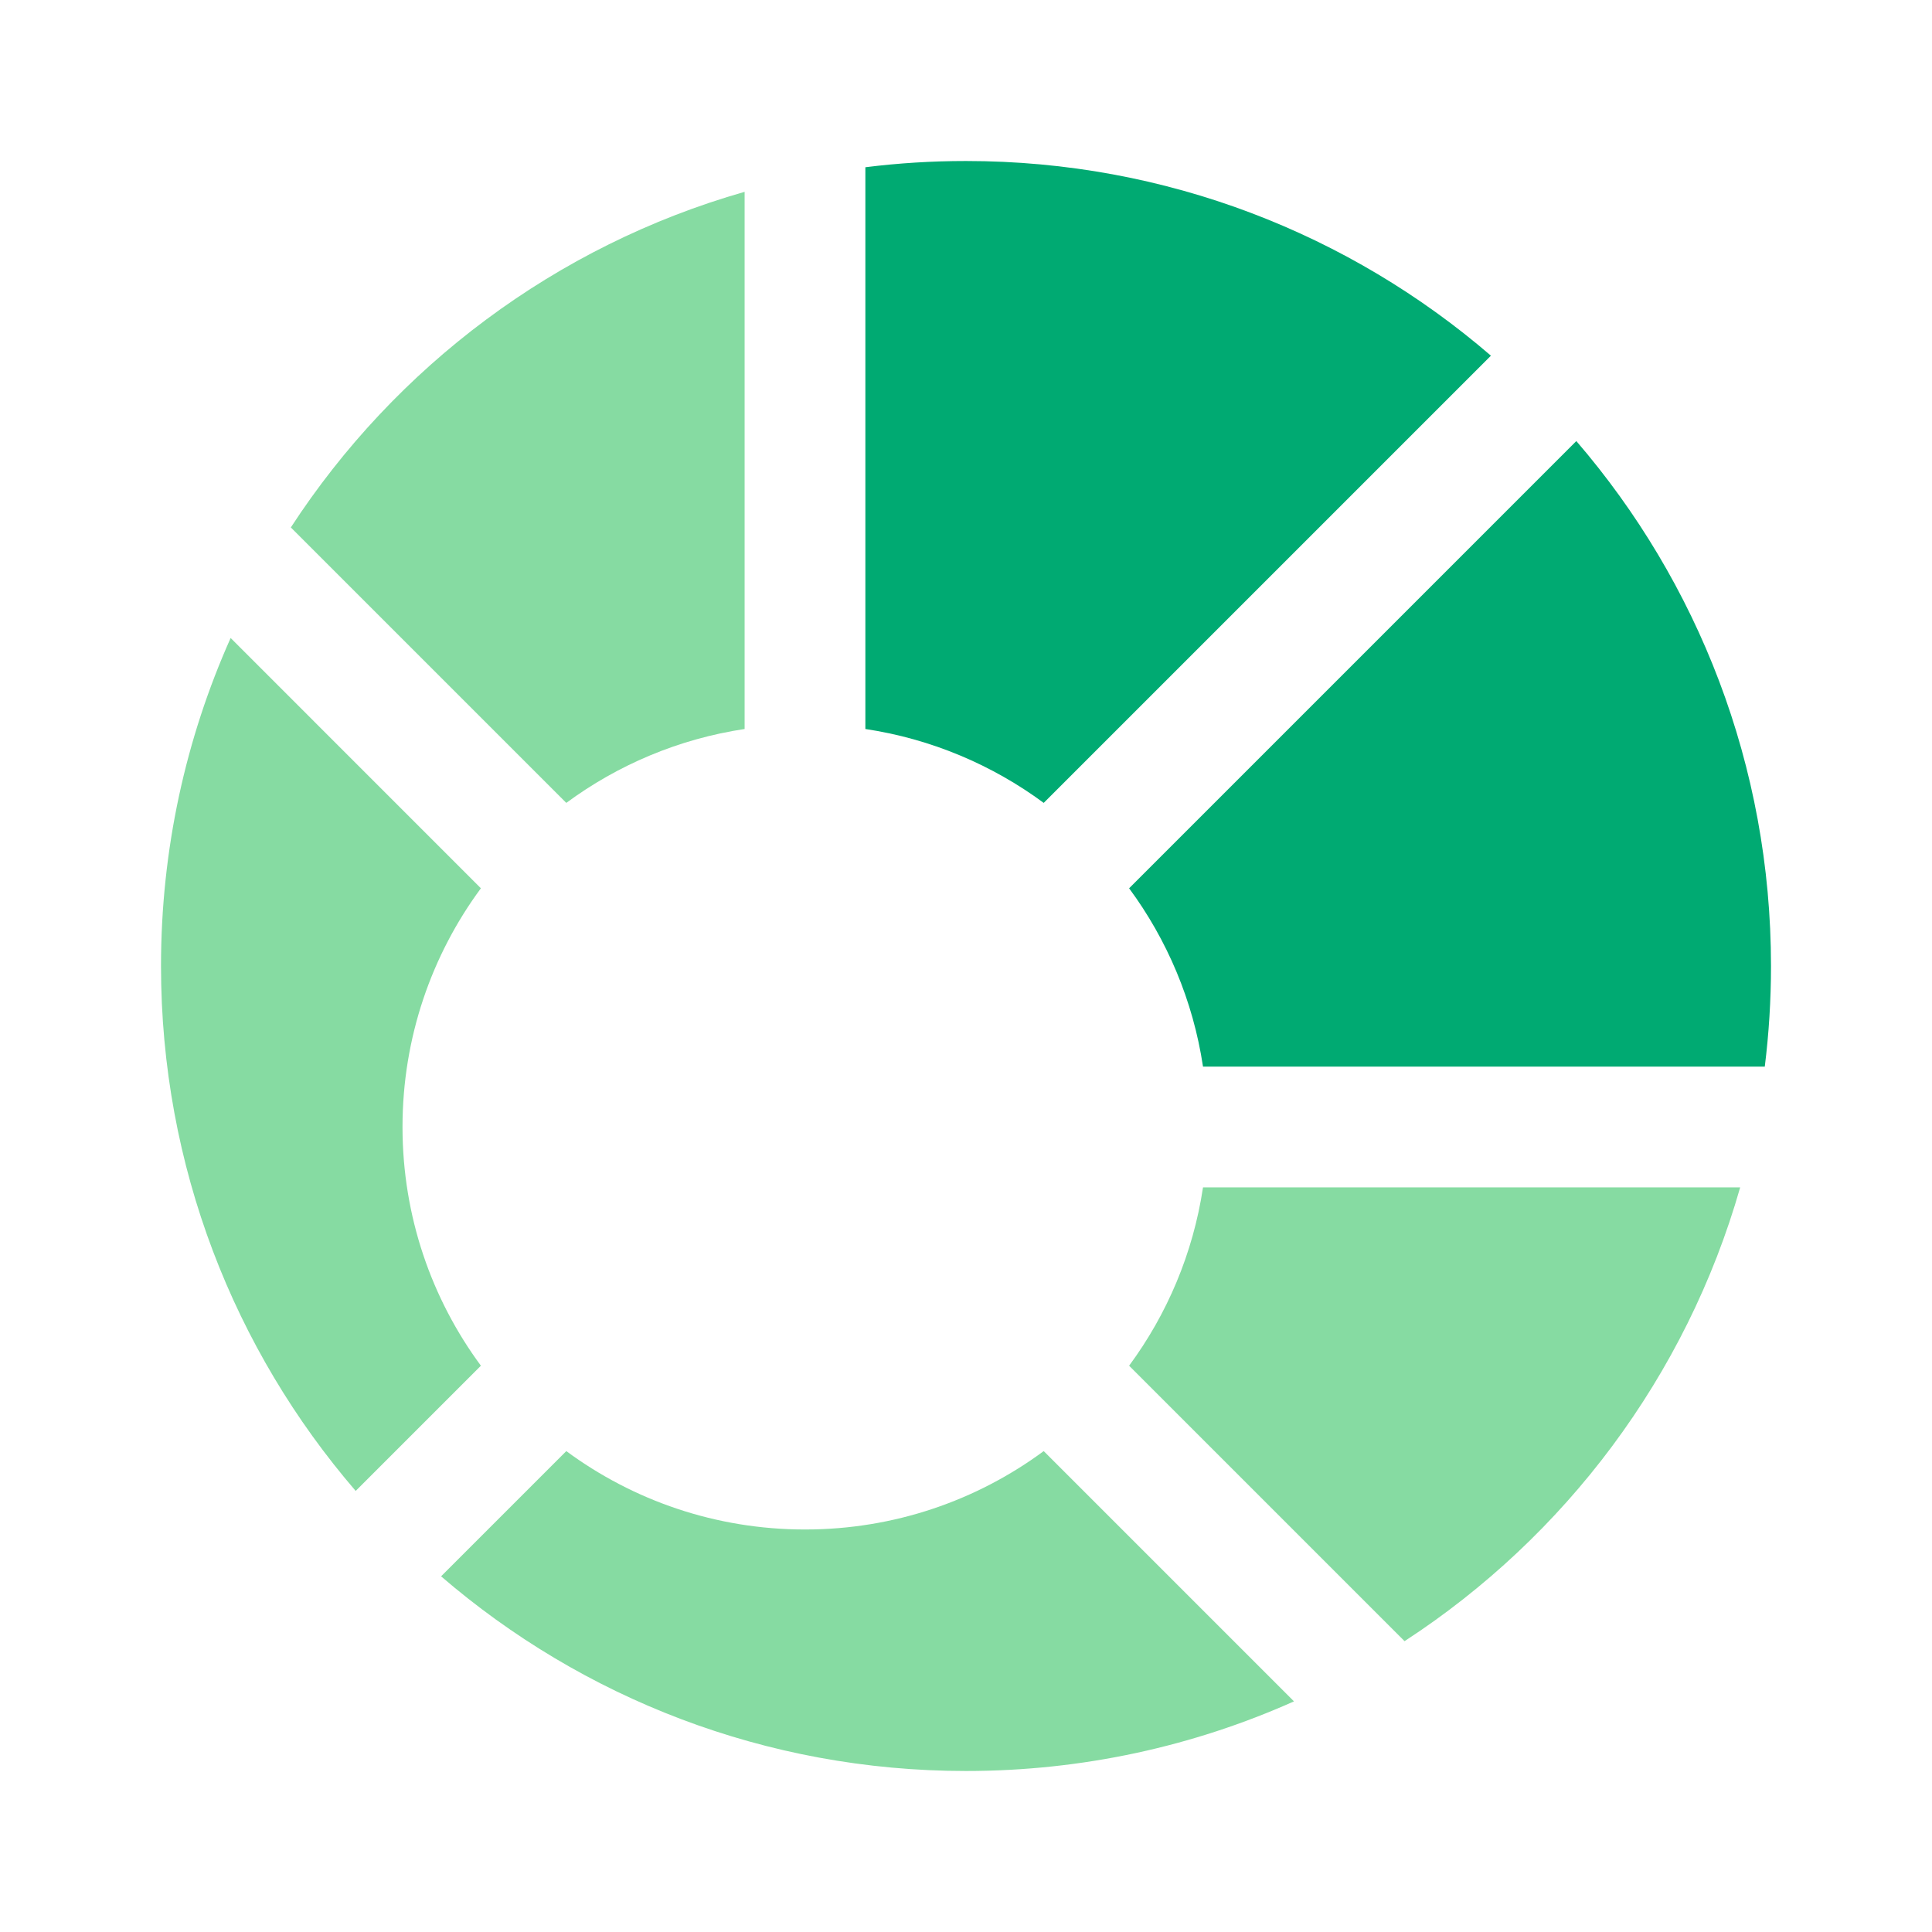
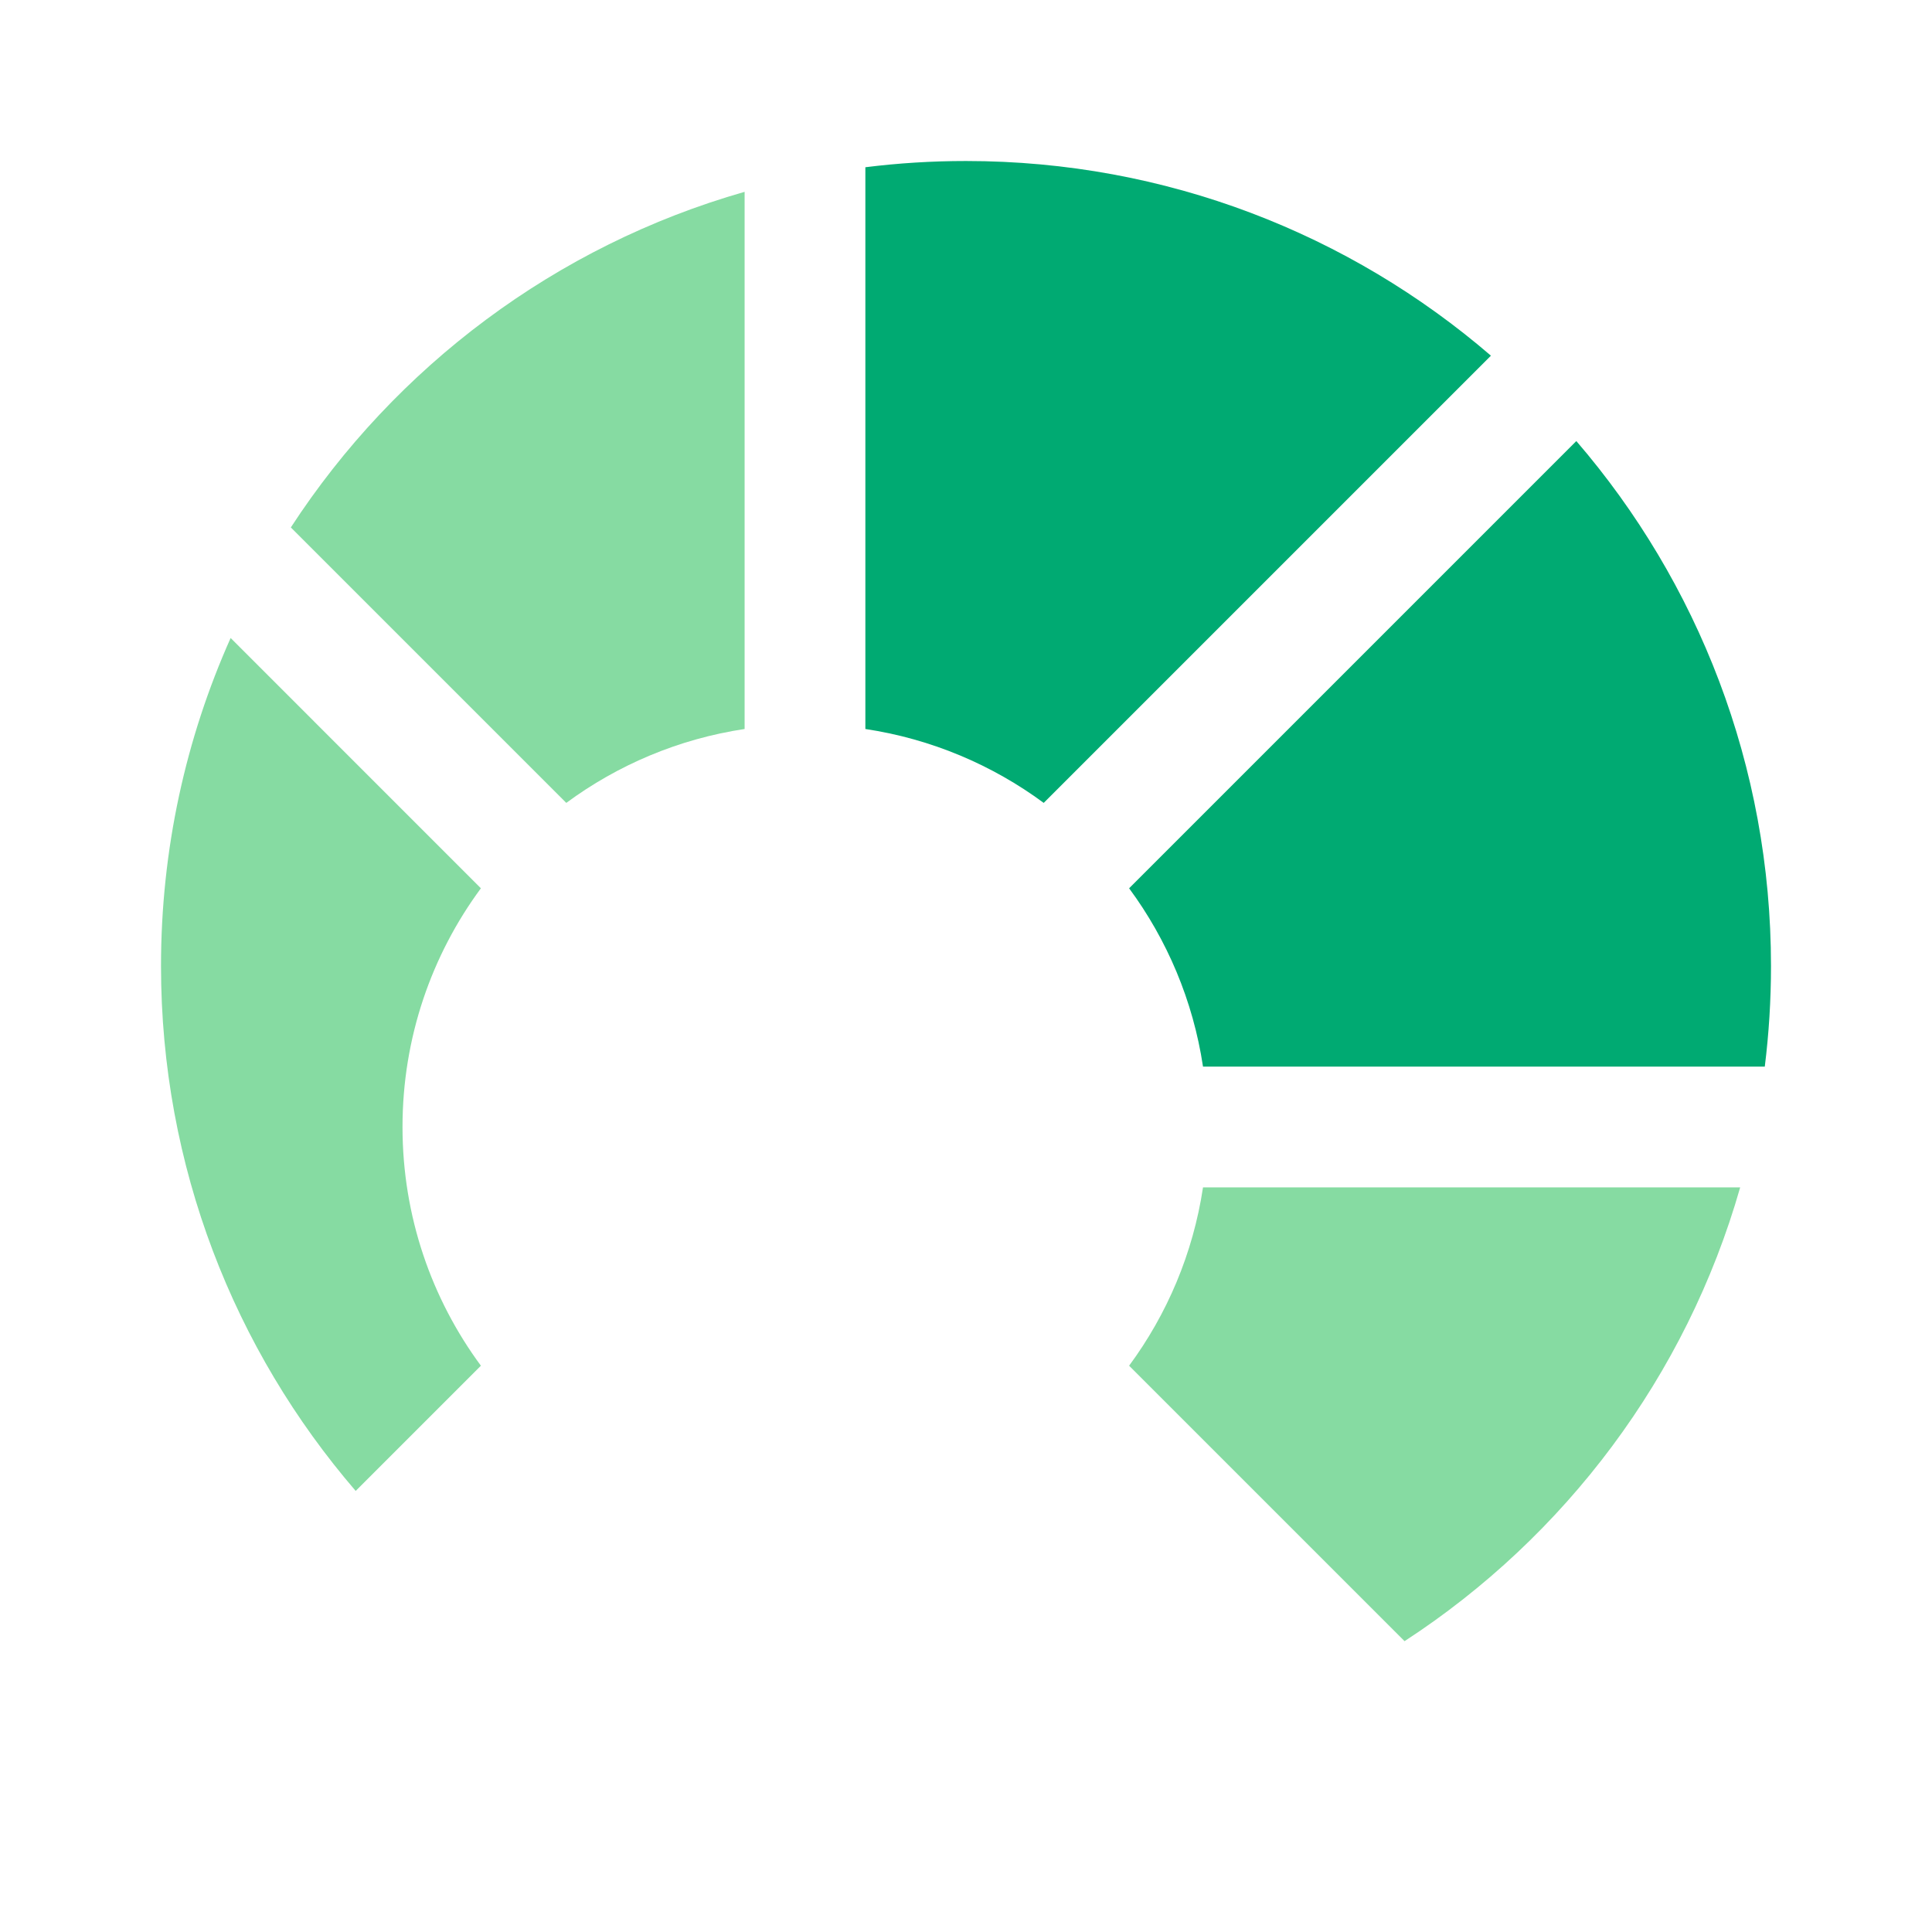
<svg xmlns="http://www.w3.org/2000/svg" width="80" height="80" viewBox="0 0 80 80" fill="none">
  <path d="M30.833 30.186C28.097 30.598 25.579 31.674 23.449 33.246L12.043 21.84C16.374 15.186 23.017 10.174 30.833 7.943V30.186Z" fill="#86DBA2" />
  <path d="M16.667 46.666C16.667 50.367 17.873 53.786 19.913 56.551L14.728 61.736C9.704 55.9 6.667 48.305 6.667 40C6.667 35.163 7.697 30.567 9.55 26.418L19.913 36.782C17.873 39.547 16.667 42.966 16.667 46.666Z" fill="#86DBA2" />
-   <path d="M33.333 63.333C37.034 63.333 40.453 62.127 43.218 60.087L53.581 70.45C49.433 72.303 44.837 73.333 40 73.333C31.695 73.333 24.1 70.296 18.264 65.272L23.449 60.087C26.214 62.127 29.633 63.333 33.333 63.333Z" fill="#86DBA2" />
  <path d="M49.814 49.167C49.402 51.903 48.326 54.421 46.754 56.551L58.16 67.957C64.814 63.626 69.826 56.983 72.057 49.167H49.814Z" fill="#86DBA2" />
  <path d="M40 6.667C48.305 6.667 55.9 9.704 61.736 14.728L43.218 33.246C41.088 31.674 38.569 30.598 35.833 30.186V6.925C37.198 6.754 38.589 6.667 40 6.667Z" fill="#00AA72" />
  <path d="M49.814 44.166C49.402 41.431 48.326 38.912 46.754 36.782L65.272 18.263C70.296 24.099 73.333 31.695 73.333 40C73.333 41.411 73.246 42.801 73.076 44.166H49.814Z" fill="#00AA72" />
</svg>